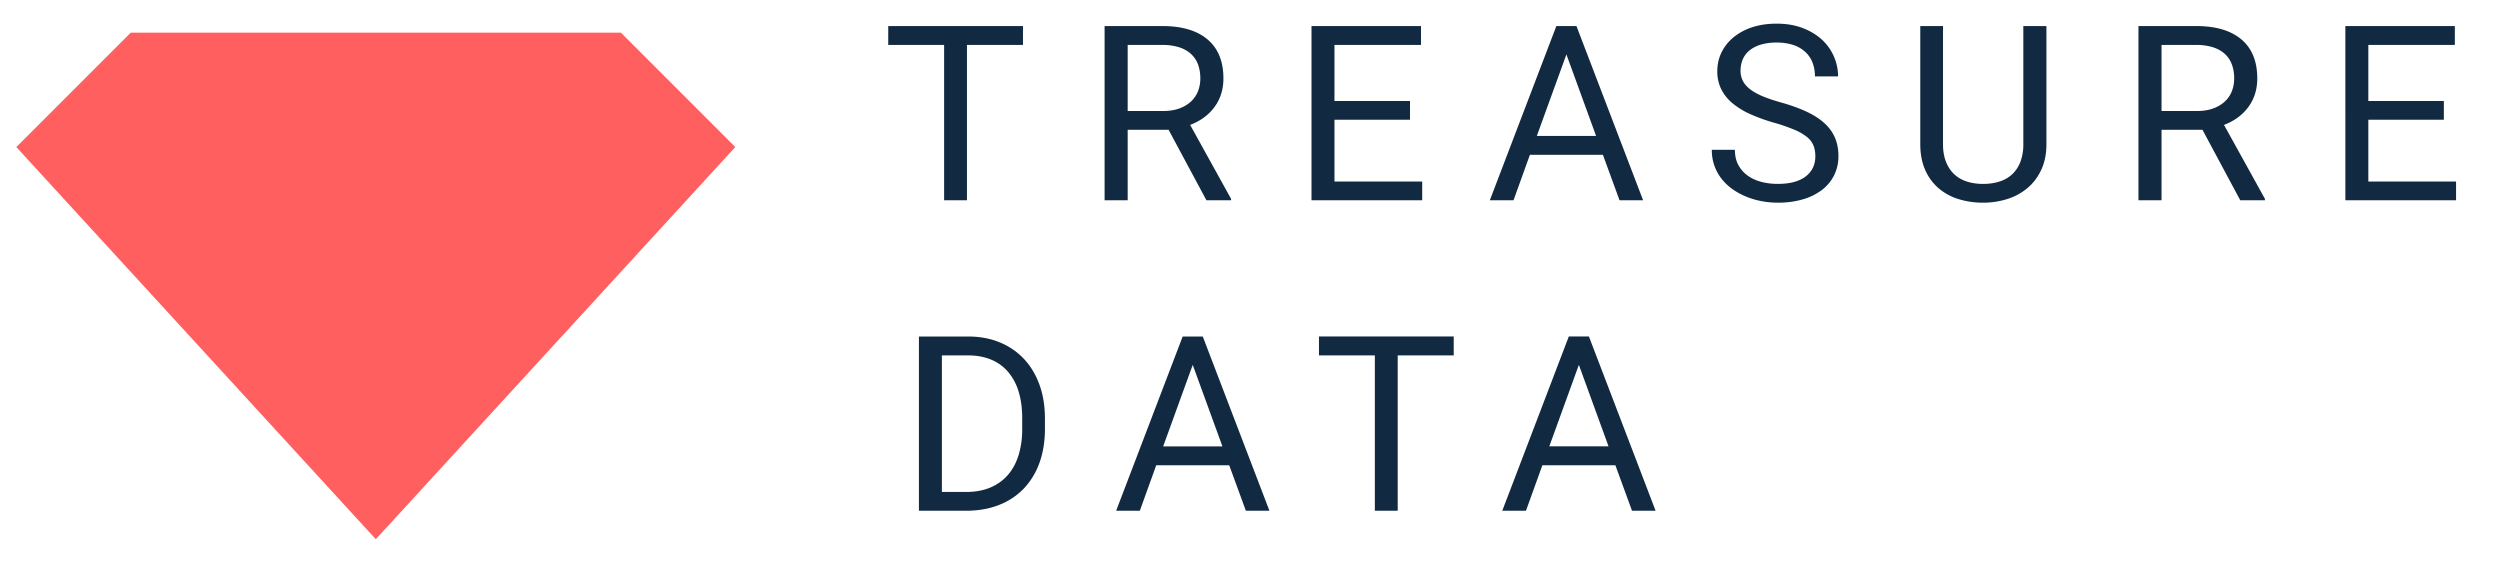
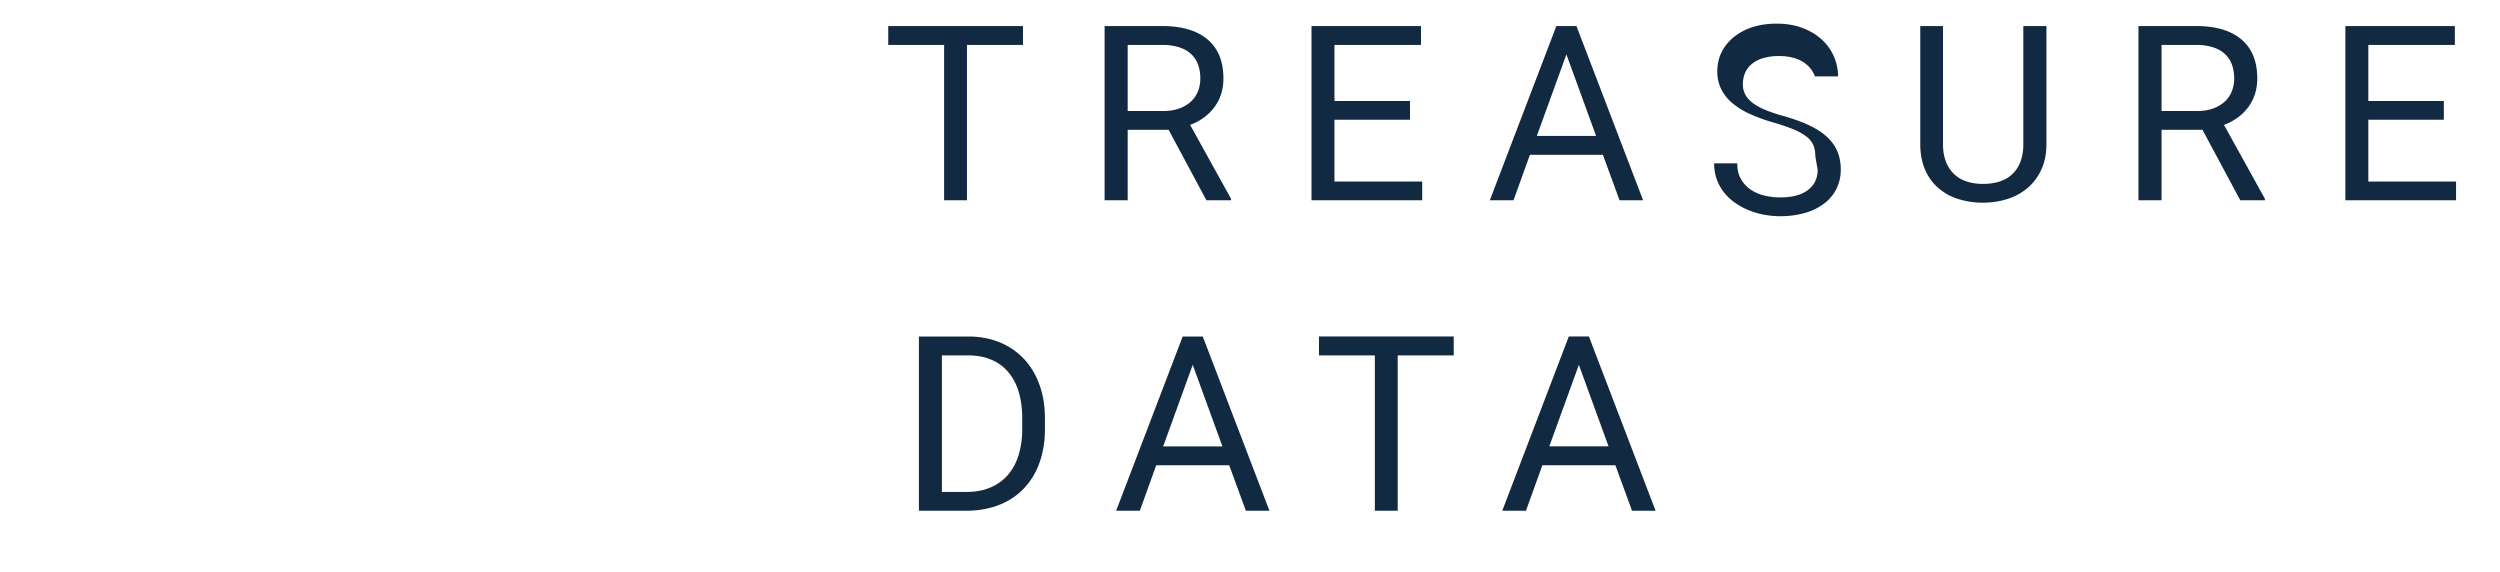
<svg xmlns="http://www.w3.org/2000/svg" viewBox="0 0 153 35">
  <g fill="none" fill-rule="evenodd">
-     <path fill="#FF5F5F" d="M8 2h30l7 7-22 24L1 9l7-7Z" />
-     <path fill="#122A41" d="M62.606 2.751h-3.428v9.507H57.78V2.751h-3.42V1.594h8.247V2.75Zm8.913 5.193h-2.505v4.314h-1.413V1.594h3.53c1.201 0 2.125.273 2.772.82.647.547.97 1.343.97 2.388 0 .664-.179 1.243-.538 1.736-.359.493-.858.862-1.498 1.106l2.505 4.526v.088h-1.508l-2.315-4.314Zm-2.505-1.15h2.16c.382 0 .715-.052 1-.157a2.08 2.08 0 0 0 .715-.425c.19-.178.333-.388.428-.63.095-.242.143-.502.143-.78 0-.308-.045-.587-.135-.839a1.649 1.649 0 0 0-.422-.648c-.19-.18-.432-.32-.725-.417a3.326 3.326 0 0 0-1.047-.147h-2.117v4.043Zm17.278.535H81.67v3.78h5.369v1.149h-6.775V1.594h6.701V2.75H81.67V6.18h4.622v1.15Zm11.806 2.146H93.63l-1.003 2.783h-1.45l4.072-10.664h1.23l4.08 10.664h-1.443l-1.018-2.783Zm-4.043-1.157h3.625L95.864 3.33l-1.81 4.988Zm17.043 1.245c0-.25-.038-.47-.114-.66a1.314 1.314 0 0 0-.402-.523 3.209 3.209 0 0 0-.78-.447 11.4 11.4 0 0 0-1.246-.428 10.577 10.577 0 0 1-1.431-.517 4.704 4.704 0 0 1-1.092-.666 2.688 2.688 0 0 1-.692-.86 2.44 2.44 0 0 1-.242-1.107c0-.415.087-.8.26-1.153.174-.354.42-.662.737-.923a3.502 3.502 0 0 1 1.142-.612c.444-.146.94-.22 1.487-.22.6 0 1.135.09 1.604.271.469.181.863.42 1.183.718a3.06 3.06 0 0 1 .978 2.241h-1.414c0-.297-.048-.573-.143-.827a1.74 1.74 0 0 0-.436-.66 2.01 2.01 0 0 0-.732-.432 3.154 3.154 0 0 0-1.04-.153 3.27 3.27 0 0 0-.982.132 1.958 1.958 0 0 0-.688.362 1.44 1.44 0 0 0-.403.546c-.088.21-.132.44-.132.688 0 .225.048.43.143.615.095.186.243.357.443.513.2.156.458.3.773.432s.692.259 1.132.381c.605.171 1.127.36 1.567.568.44.207.802.443 1.088.707.285.263.498.559.637.886.139.327.209.698.209 1.113a2.6 2.6 0 0 1-.264 1.18 2.58 2.58 0 0 1-.75.9 3.55 3.55 0 0 1-1.173.575 5.404 5.404 0 0 1-1.527.201 5.34 5.34 0 0 1-.981-.091 4.858 4.858 0 0 1-.941-.275 4.168 4.168 0 0 1-.835-.454c-.257-.18-.48-.39-.67-.63a2.82 2.82 0 0 1-.447-.805 2.874 2.874 0 0 1-.161-.982h1.413c0 .366.072.68.216.941.144.262.337.478.579.649.241.17.52.296.835.377.315.08.645.12.992.12.742 0 1.311-.15 1.707-.454.395-.302.593-.715.593-1.237Zm14.143-7.97v7.223c0 .6-.105 1.125-.315 1.574-.21.45-.492.823-.846 1.12a3.575 3.575 0 0 1-1.234.671 4.857 4.857 0 0 1-1.48.223 4.98 4.98 0 0 1-1.516-.223 3.423 3.423 0 0 1-1.22-.67 3.117 3.117 0 0 1-.812-1.12c-.198-.45-.297-.975-.297-1.575V1.594h1.391v7.222c0 .415.06.775.18 1.08.12.305.287.559.502.762.214.202.472.352.772.45.3.098.634.147 1 .147.371 0 .708-.05 1.01-.147.304-.098.562-.248.777-.45.215-.203.381-.457.498-.762a3.01 3.01 0 0 0 .176-1.08V1.594h1.414Zm9.55 6.351h-2.505v4.314h-1.413V1.594h3.53c1.201 0 2.125.273 2.772.82.647.547.97 1.343.97 2.388 0 .664-.179 1.243-.538 1.736-.359.493-.858.862-1.498 1.106l2.505 4.526v.088h-1.509l-2.314-4.314Zm-2.505-1.15h2.16c.382 0 .715-.052 1-.157a2.08 2.08 0 0 0 .715-.425c.19-.178.333-.388.428-.63.095-.242.143-.502.143-.78 0-.308-.045-.587-.136-.839a1.649 1.649 0 0 0-.42-.648c-.191-.18-.433-.32-.726-.417a3.326 3.326 0 0 0-1.047-.147h-2.117v4.043Zm17.278.535h-4.622v3.78h5.369v1.149h-6.775V1.594h6.701V2.75h-5.295V6.18h4.622v1.15ZM56.238 31.258V20.594h3.01c.703 0 1.343.117 1.919.352a4.2 4.2 0 0 1 1.483 1.003c.413.434.733.962.96 1.582.227.62.34 1.316.34 2.087v.63c0 .772-.113 1.468-.34 2.088a4.429 4.429 0 0 1-.967 1.578 4.2 4.2 0 0 1-1.52.996c-.596.232-1.262.348-2 .348h-2.885Zm1.406-9.507v8.357h1.48c.566 0 1.064-.091 1.494-.275.43-.183.788-.443 1.076-.78.288-.337.504-.742.649-1.215a5.452 5.452 0 0 0 .216-1.59v-.652c0-.61-.074-1.153-.22-1.63a3.33 3.33 0 0 0-.645-1.208 2.74 2.74 0 0 0-1.04-.75c-.41-.171-.879-.257-1.406-.257h-1.604Zm17.585 6.724h-4.468l-1.003 2.783h-1.45l4.072-10.664h1.23l4.08 10.664h-1.443l-1.018-2.783Zm-4.043-1.157h3.626l-1.817-4.988-1.809 4.988ZM88.97 21.75H85.54v9.507h-1.399v-9.507h-3.42v-1.157h8.247v1.157Zm9.89 6.724h-4.467l-1.004 2.783h-1.45l4.072-10.664h1.231l4.08 10.664h-1.443l-1.018-2.783Zm-4.042-1.157h3.625l-1.816-4.988-1.81 4.988Z" />
+     <path fill="#122A41" d="M62.606 2.751h-3.428v9.507H57.78V2.751h-3.42V1.594h8.247V2.75Zm8.913 5.193h-2.505v4.314h-1.413V1.594h3.53c1.201 0 2.125.273 2.772.82.647.547.97 1.343.97 2.388 0 .664-.179 1.243-.538 1.736-.359.493-.858.862-1.498 1.106l2.505 4.526v.088h-1.508l-2.315-4.314Zm-2.505-1.15h2.16c.382 0 .715-.052 1-.157a2.08 2.08 0 0 0 .715-.425c.19-.178.333-.388.428-.63.095-.242.143-.502.143-.78 0-.308-.045-.587-.135-.839a1.649 1.649 0 0 0-.422-.648c-.19-.18-.432-.32-.725-.417a3.326 3.326 0 0 0-1.047-.147h-2.117v4.043Zm17.278.535H81.67v3.78h5.369v1.149h-6.775V1.594h6.701V2.75H81.67V6.18h4.622v1.15Zm11.806 2.146H93.63l-1.003 2.783h-1.45l4.072-10.664h1.23l4.08 10.664h-1.443l-1.018-2.783Zm-4.043-1.157h3.625L95.864 3.33l-1.81 4.988Zm17.043 1.245c0-.25-.038-.47-.114-.66a1.314 1.314 0 0 0-.402-.523 3.209 3.209 0 0 0-.78-.447 11.4 11.4 0 0 0-1.246-.428 10.577 10.577 0 0 1-1.431-.517 4.704 4.704 0 0 1-1.092-.666 2.688 2.688 0 0 1-.692-.86 2.44 2.44 0 0 1-.242-1.107c0-.415.087-.8.26-1.153.174-.354.42-.662.737-.923a3.502 3.502 0 0 1 1.142-.612c.444-.146.94-.22 1.487-.22.6 0 1.135.09 1.604.271.469.181.863.42 1.183.718a3.06 3.06 0 0 1 .978 2.241h-1.414a1.74 1.74 0 0 0-.436-.66 2.01 2.01 0 0 0-.732-.432 3.154 3.154 0 0 0-1.04-.153 3.27 3.27 0 0 0-.982.132 1.958 1.958 0 0 0-.688.362 1.44 1.44 0 0 0-.403.546c-.088.21-.132.44-.132.688 0 .225.048.43.143.615.095.186.243.357.443.513.2.156.458.3.773.432s.692.259 1.132.381c.605.171 1.127.36 1.567.568.44.207.802.443 1.088.707.285.263.498.559.637.886.139.327.209.698.209 1.113a2.6 2.6 0 0 1-.264 1.18 2.58 2.58 0 0 1-.75.9 3.55 3.55 0 0 1-1.173.575 5.404 5.404 0 0 1-1.527.201 5.34 5.34 0 0 1-.981-.091 4.858 4.858 0 0 1-.941-.275 4.168 4.168 0 0 1-.835-.454c-.257-.18-.48-.39-.67-.63a2.82 2.82 0 0 1-.447-.805 2.874 2.874 0 0 1-.161-.982h1.413c0 .366.072.68.216.941.144.262.337.478.579.649.241.17.52.296.835.377.315.08.645.12.992.12.742 0 1.311-.15 1.707-.454.395-.302.593-.715.593-1.237Zm14.143-7.97v7.223c0 .6-.105 1.125-.315 1.574-.21.45-.492.823-.846 1.12a3.575 3.575 0 0 1-1.234.671 4.857 4.857 0 0 1-1.48.223 4.98 4.98 0 0 1-1.516-.223 3.423 3.423 0 0 1-1.22-.67 3.117 3.117 0 0 1-.812-1.12c-.198-.45-.297-.975-.297-1.575V1.594h1.391v7.222c0 .415.06.775.18 1.08.12.305.287.559.502.762.214.202.472.352.772.45.3.098.634.147 1 .147.371 0 .708-.05 1.01-.147.304-.098.562-.248.777-.45.215-.203.381-.457.498-.762a3.01 3.01 0 0 0 .176-1.08V1.594h1.414Zm9.55 6.351h-2.505v4.314h-1.413V1.594h3.53c1.201 0 2.125.273 2.772.82.647.547.97 1.343.97 2.388 0 .664-.179 1.243-.538 1.736-.359.493-.858.862-1.498 1.106l2.505 4.526v.088h-1.509l-2.314-4.314Zm-2.505-1.15h2.16c.382 0 .715-.052 1-.157a2.08 2.08 0 0 0 .715-.425c.19-.178.333-.388.428-.63.095-.242.143-.502.143-.78 0-.308-.045-.587-.136-.839a1.649 1.649 0 0 0-.42-.648c-.191-.18-.433-.32-.726-.417a3.326 3.326 0 0 0-1.047-.147h-2.117v4.043Zm17.278.535h-4.622v3.78h5.369v1.149h-6.775V1.594h6.701V2.75h-5.295V6.18h4.622v1.15ZM56.238 31.258V20.594h3.01c.703 0 1.343.117 1.919.352a4.2 4.2 0 0 1 1.483 1.003c.413.434.733.962.96 1.582.227.62.34 1.316.34 2.087v.63c0 .772-.113 1.468-.34 2.088a4.429 4.429 0 0 1-.967 1.578 4.2 4.2 0 0 1-1.52.996c-.596.232-1.262.348-2 .348h-2.885Zm1.406-9.507v8.357h1.48c.566 0 1.064-.091 1.494-.275.43-.183.788-.443 1.076-.78.288-.337.504-.742.649-1.215a5.452 5.452 0 0 0 .216-1.59v-.652c0-.61-.074-1.153-.22-1.63a3.33 3.33 0 0 0-.645-1.208 2.74 2.74 0 0 0-1.04-.75c-.41-.171-.879-.257-1.406-.257h-1.604Zm17.585 6.724h-4.468l-1.003 2.783h-1.45l4.072-10.664h1.23l4.08 10.664h-1.443l-1.018-2.783Zm-4.043-1.157h3.626l-1.817-4.988-1.809 4.988ZM88.97 21.75H85.54v9.507h-1.399v-9.507h-3.42v-1.157h8.247v1.157Zm9.89 6.724h-4.467l-1.004 2.783h-1.45l4.072-10.664h1.231l4.08 10.664h-1.443l-1.018-2.783Zm-4.042-1.157h3.625l-1.816-4.988-1.81 4.988Z" />
  </g>
</svg>